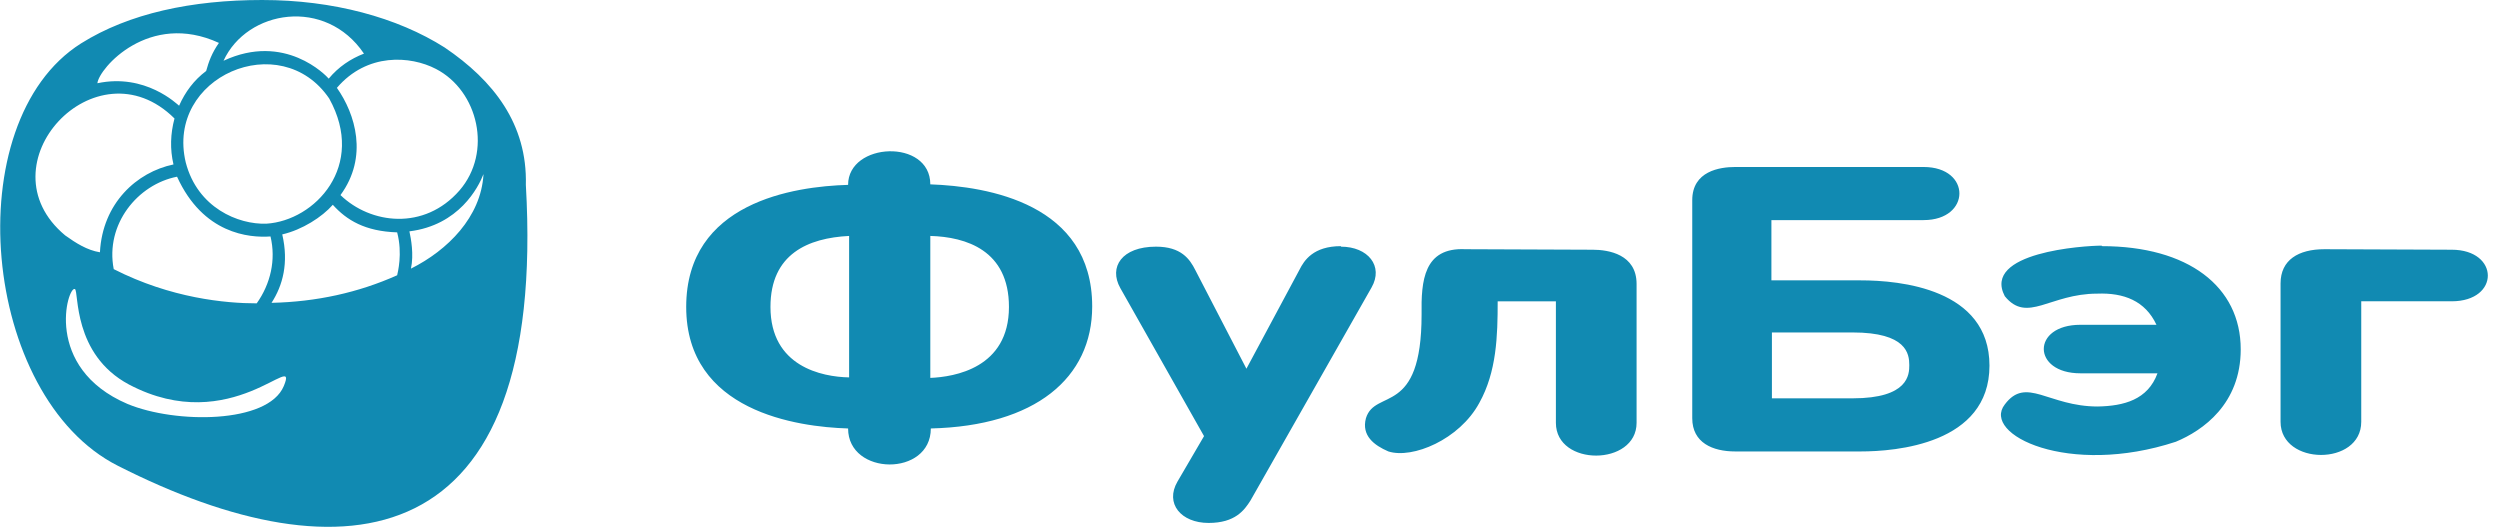
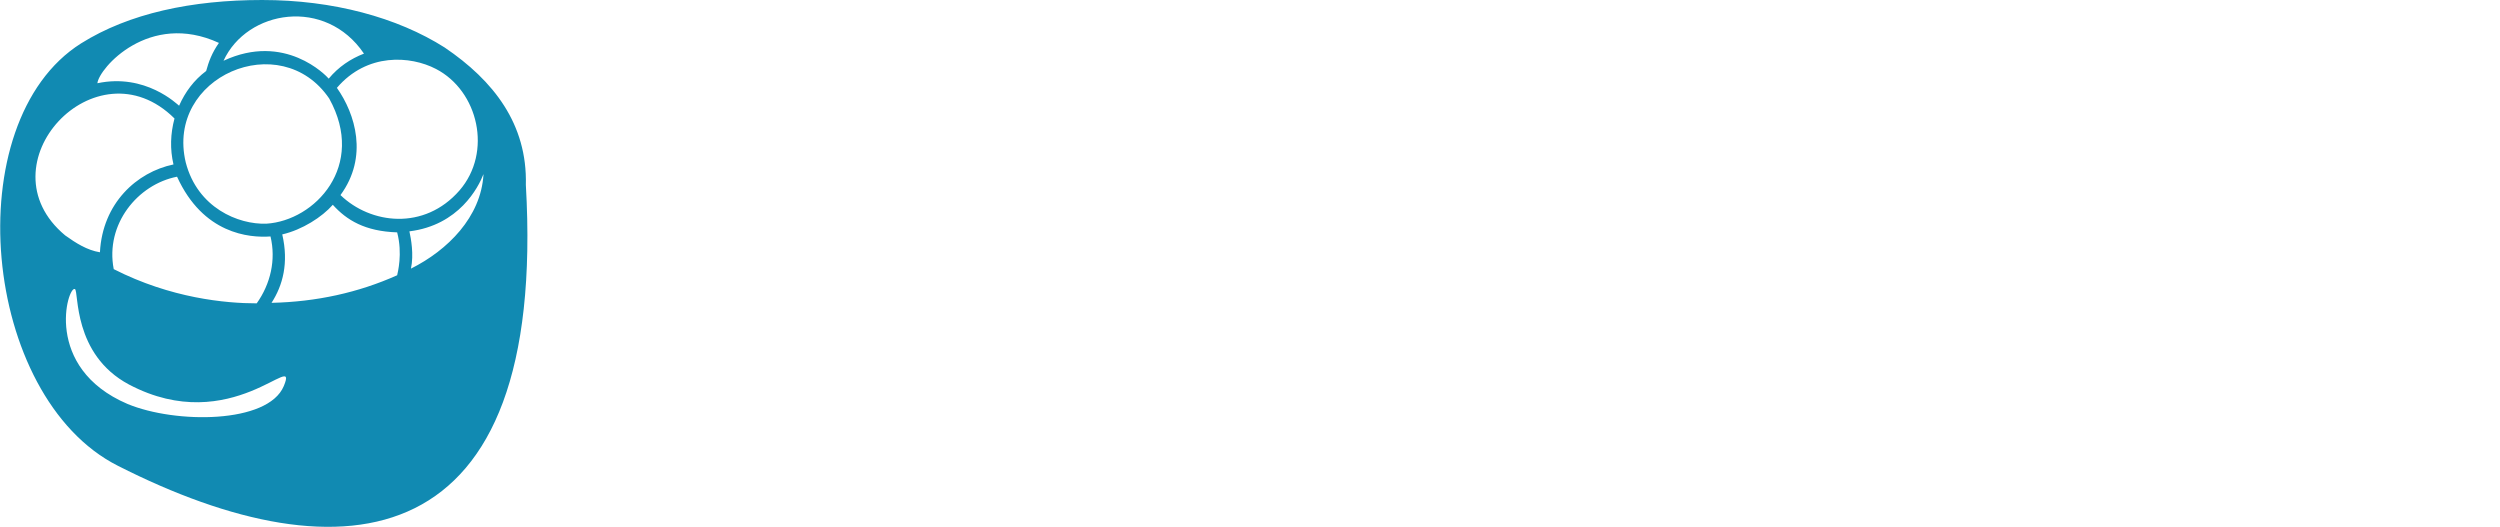
<svg xmlns="http://www.w3.org/2000/svg" width="185" height="39" version="1.1" viewBox="0 0 48.95 10.32">
  <g transform="translate(-.055)" fill="#118ab2">
    <path d="m5.19 0c-1.38 0-2.61 0.26-3.55 0.85-2.44 1.54-1.95 6.92 0.72 8.27 4.43 2.25 8.41 1.8 7.99-5.5 0.03-1.19-0.63-2.04-1.59-2.69-0.93-0.59-2.19-0.93-3.57-0.93zm1.99 1.05c-0.26 0.1-0.5 0.26-0.69 0.49-0.05-0.06-0.86-0.91-2.06-0.35 0.46-1 2-1.25 2.75-0.14zm-2.84-0.21c-0.14 0.2-0.2 0.37-0.25 0.55-0.24 0.18-0.41 0.41-0.53 0.68-0.04-0.03-0.66-0.64-1.6-0.44 0.03-0.29 1.01-1.42 2.38-0.79zm4.25 0.51c0.83 0.43 1.11 1.63 0.46 2.38-0.69 0.79-1.74 0.66-2.33 0.09 0.55-0.75 0.29-1.59-0.07-2.1 0.59-0.69 1.44-0.63 1.94-0.37zm-2.09 0.58c0.73 1.32-0.28 2.39-1.23 2.45-0.55 0.02-1.35-0.31-1.58-1.2-0.4-1.68 1.86-2.65 2.81-1.25zm-3.03 0.39c-0.08 0.3-0.09 0.6-0.02 0.9-0.72 0.15-1.39 0.76-1.44 1.72-0.25-0.04-0.47-0.18-0.68-0.33-1.66-1.38 0.6-3.82 2.14-2.29zm6.05 1.09v0.01c-0.05 0.83-0.7 1.48-1.42 1.84 0.06-0.28 0-0.59-0.03-0.73 0.97-0.12 1.35-0.86 1.45-1.12zm-6 0.05c0.51 1.12 1.41 1.2 1.83 1.17 0.11 0.46 0 0.93-0.27 1.31-0.61 0-1.68-0.1-2.8-0.67-0.17-0.88 0.47-1.66 1.24-1.81zm3.05 0.55c0.27 0.3 0.63 0.52 1.26 0.54 0.11 0.42 0.01 0.79 0 0.84-0.76 0.34-1.58 0.52-2.46 0.54 0.22-0.34 0.34-0.78 0.21-1.34 0.39-0.09 0.78-0.34 0.99-0.58zm-5.05 1.65c0.08 0.04-0.05 1.28 1.06 1.87 2.01 1.06 3.34-0.72 3.03 0.03-0.31 0.74-2.12 0.74-3.06 0.35-1.66-0.71-1.17-2.32-1.03-2.25z" />
-     <path d="m16.66 3.62c-1.06 0.03-3.17 0.34-3.17 2.39s2.18 2.35 3.17 2.38c0 0.93 1.62 0.95 1.62 0 2.05-0.05 3.16-0.99 3.16-2.39 0-2.01-2.04-2.35-3.17-2.39 0-0.9-1.61-0.83-1.61 0.01zm17.37-0.35c-0.3 0-0.84 0.08-0.84 0.65v4.27c0 0.48 0.4 0.65 0.84 0.65h2.46c0.67 0 2.52-0.14 2.52-1.68 0-1.51-1.76-1.67-2.52-1.67h-1.75v-1.18h2.98c0.93 0 0.94-1.04 0-1.04zm-17.35 1.35v2.77c-0.53-0.01-1.54-0.21-1.54-1.38 0-1.04 0.74-1.35 1.54-1.39zm1.59 0c0.7 0.02 1.54 0.28 1.54 1.39 0 1.2-1.07 1.37-1.54 1.39zm22.94 0.19c-0.35 0-2.35 0.13-1.9 0.99 0.44 0.54 0.88-0.05 1.81-0.05 0.52-0.02 0.94 0.14 1.16 0.61h-1.49c-0.96 0-0.95 0.95 0 0.95h1.51c-0.19 0.52-0.66 0.64-1.17 0.65-0.97 0-1.4-0.6-1.82-0.04-0.46 0.59 1.25 1.42 3.35 0.73 0.53-0.22 1.27-0.74 1.27-1.81 0-1.23-1.03-2.02-2.72-2.02zm-14.9 0.01c-0.54 0-0.72 0.28-0.81 0.46l-1.04 1.94-1-1.93c-0.11-0.22-0.28-0.46-0.77-0.46-0.67 0-0.93 0.4-0.7 0.81l1.64 2.9-0.52 0.89c-0.25 0.43 0.07 0.81 0.61 0.81 0.52 0 0.7-0.25 0.82-0.44l2.37-4.17c0.24-0.42-0.07-0.8-0.6-0.8zm2.44 0.06c-0.82-0.04-0.87 0.62-0.86 1.28 0 2.01-0.91 1.44-1.09 2.03-0.09 0.34 0.16 0.53 0.44 0.65 0.47 0.15 1.39-0.23 1.78-0.95 0.34-0.61 0.36-1.31 0.36-1.99h1.14v2.38c0 0.86 1.58 0.85 1.58 0v-2.72c0-0.58-0.55-0.67-0.86-0.67zm16.82 0c-0.51 0-0.86 0.21-0.86 0.67v2.71c0 0.86 1.58 0.87 1.58 0v-2.36h1.77c0.95 0 0.94-1.01 0-1.01zm-10.82 1.63h1.58c1.06 0 1.11 0.42 1.11 0.64 0 0.18-0.01 0.65-1.11 0.65h-1.58z" />
  </g>
</svg>